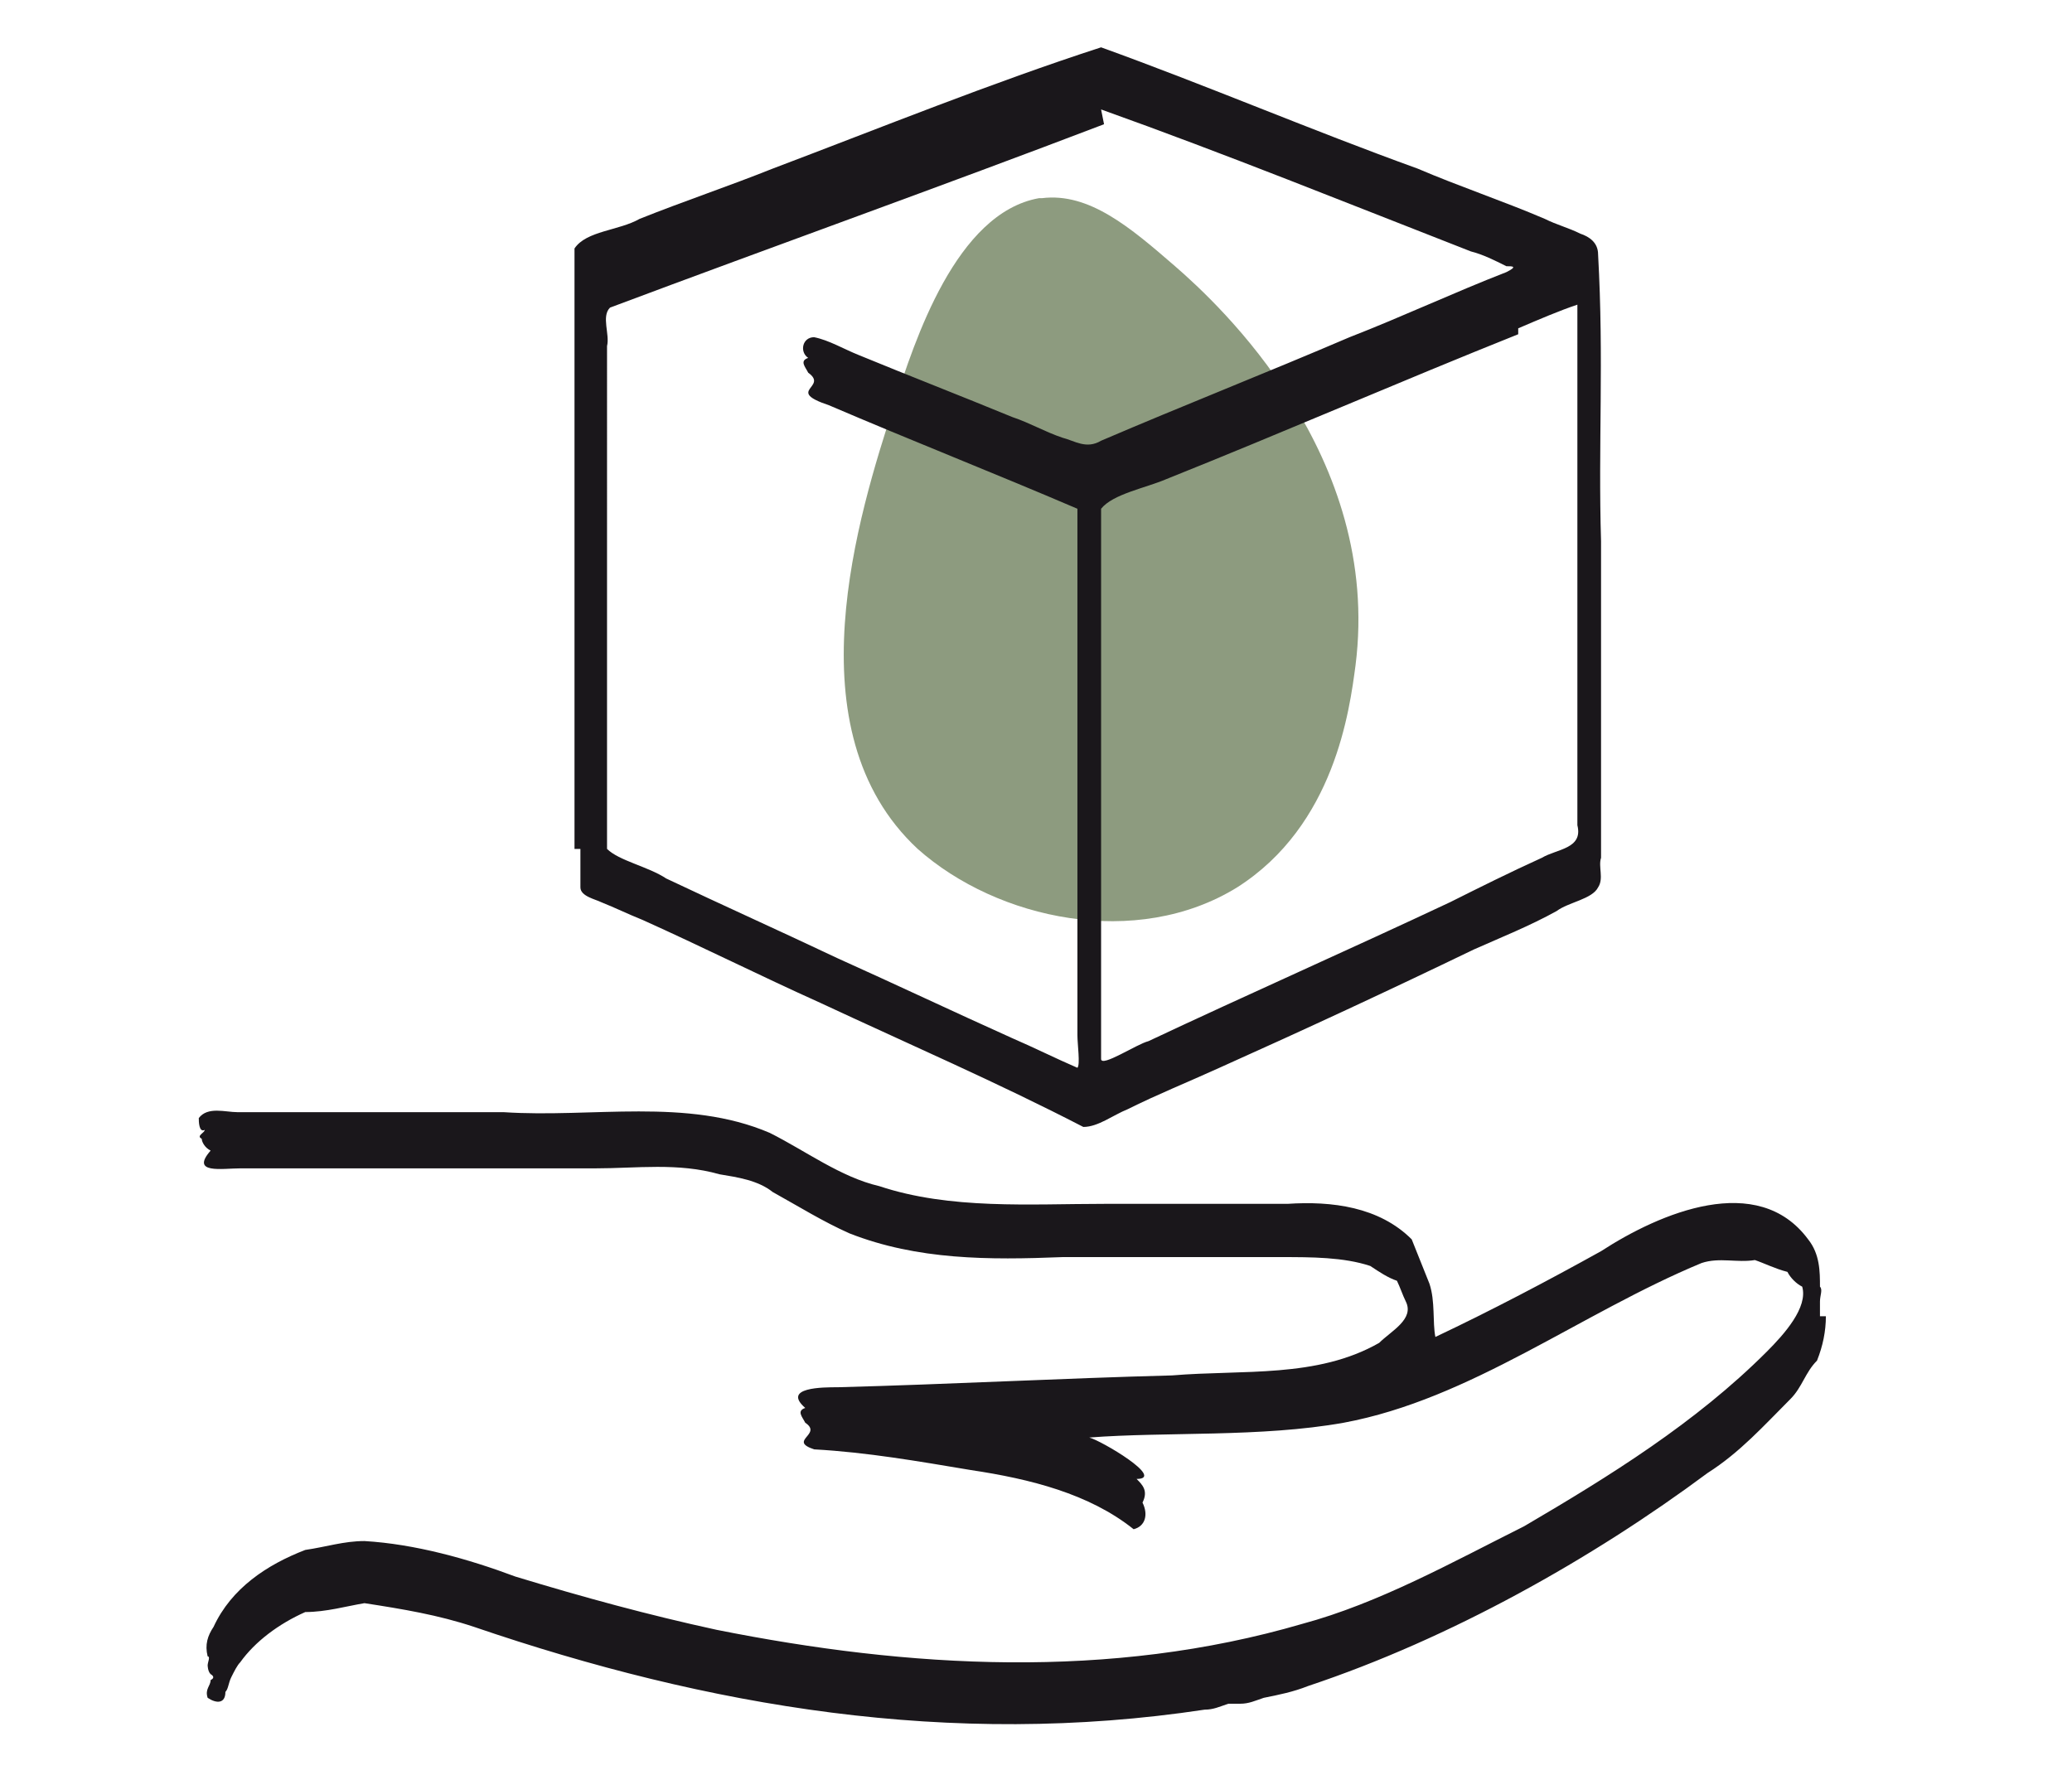
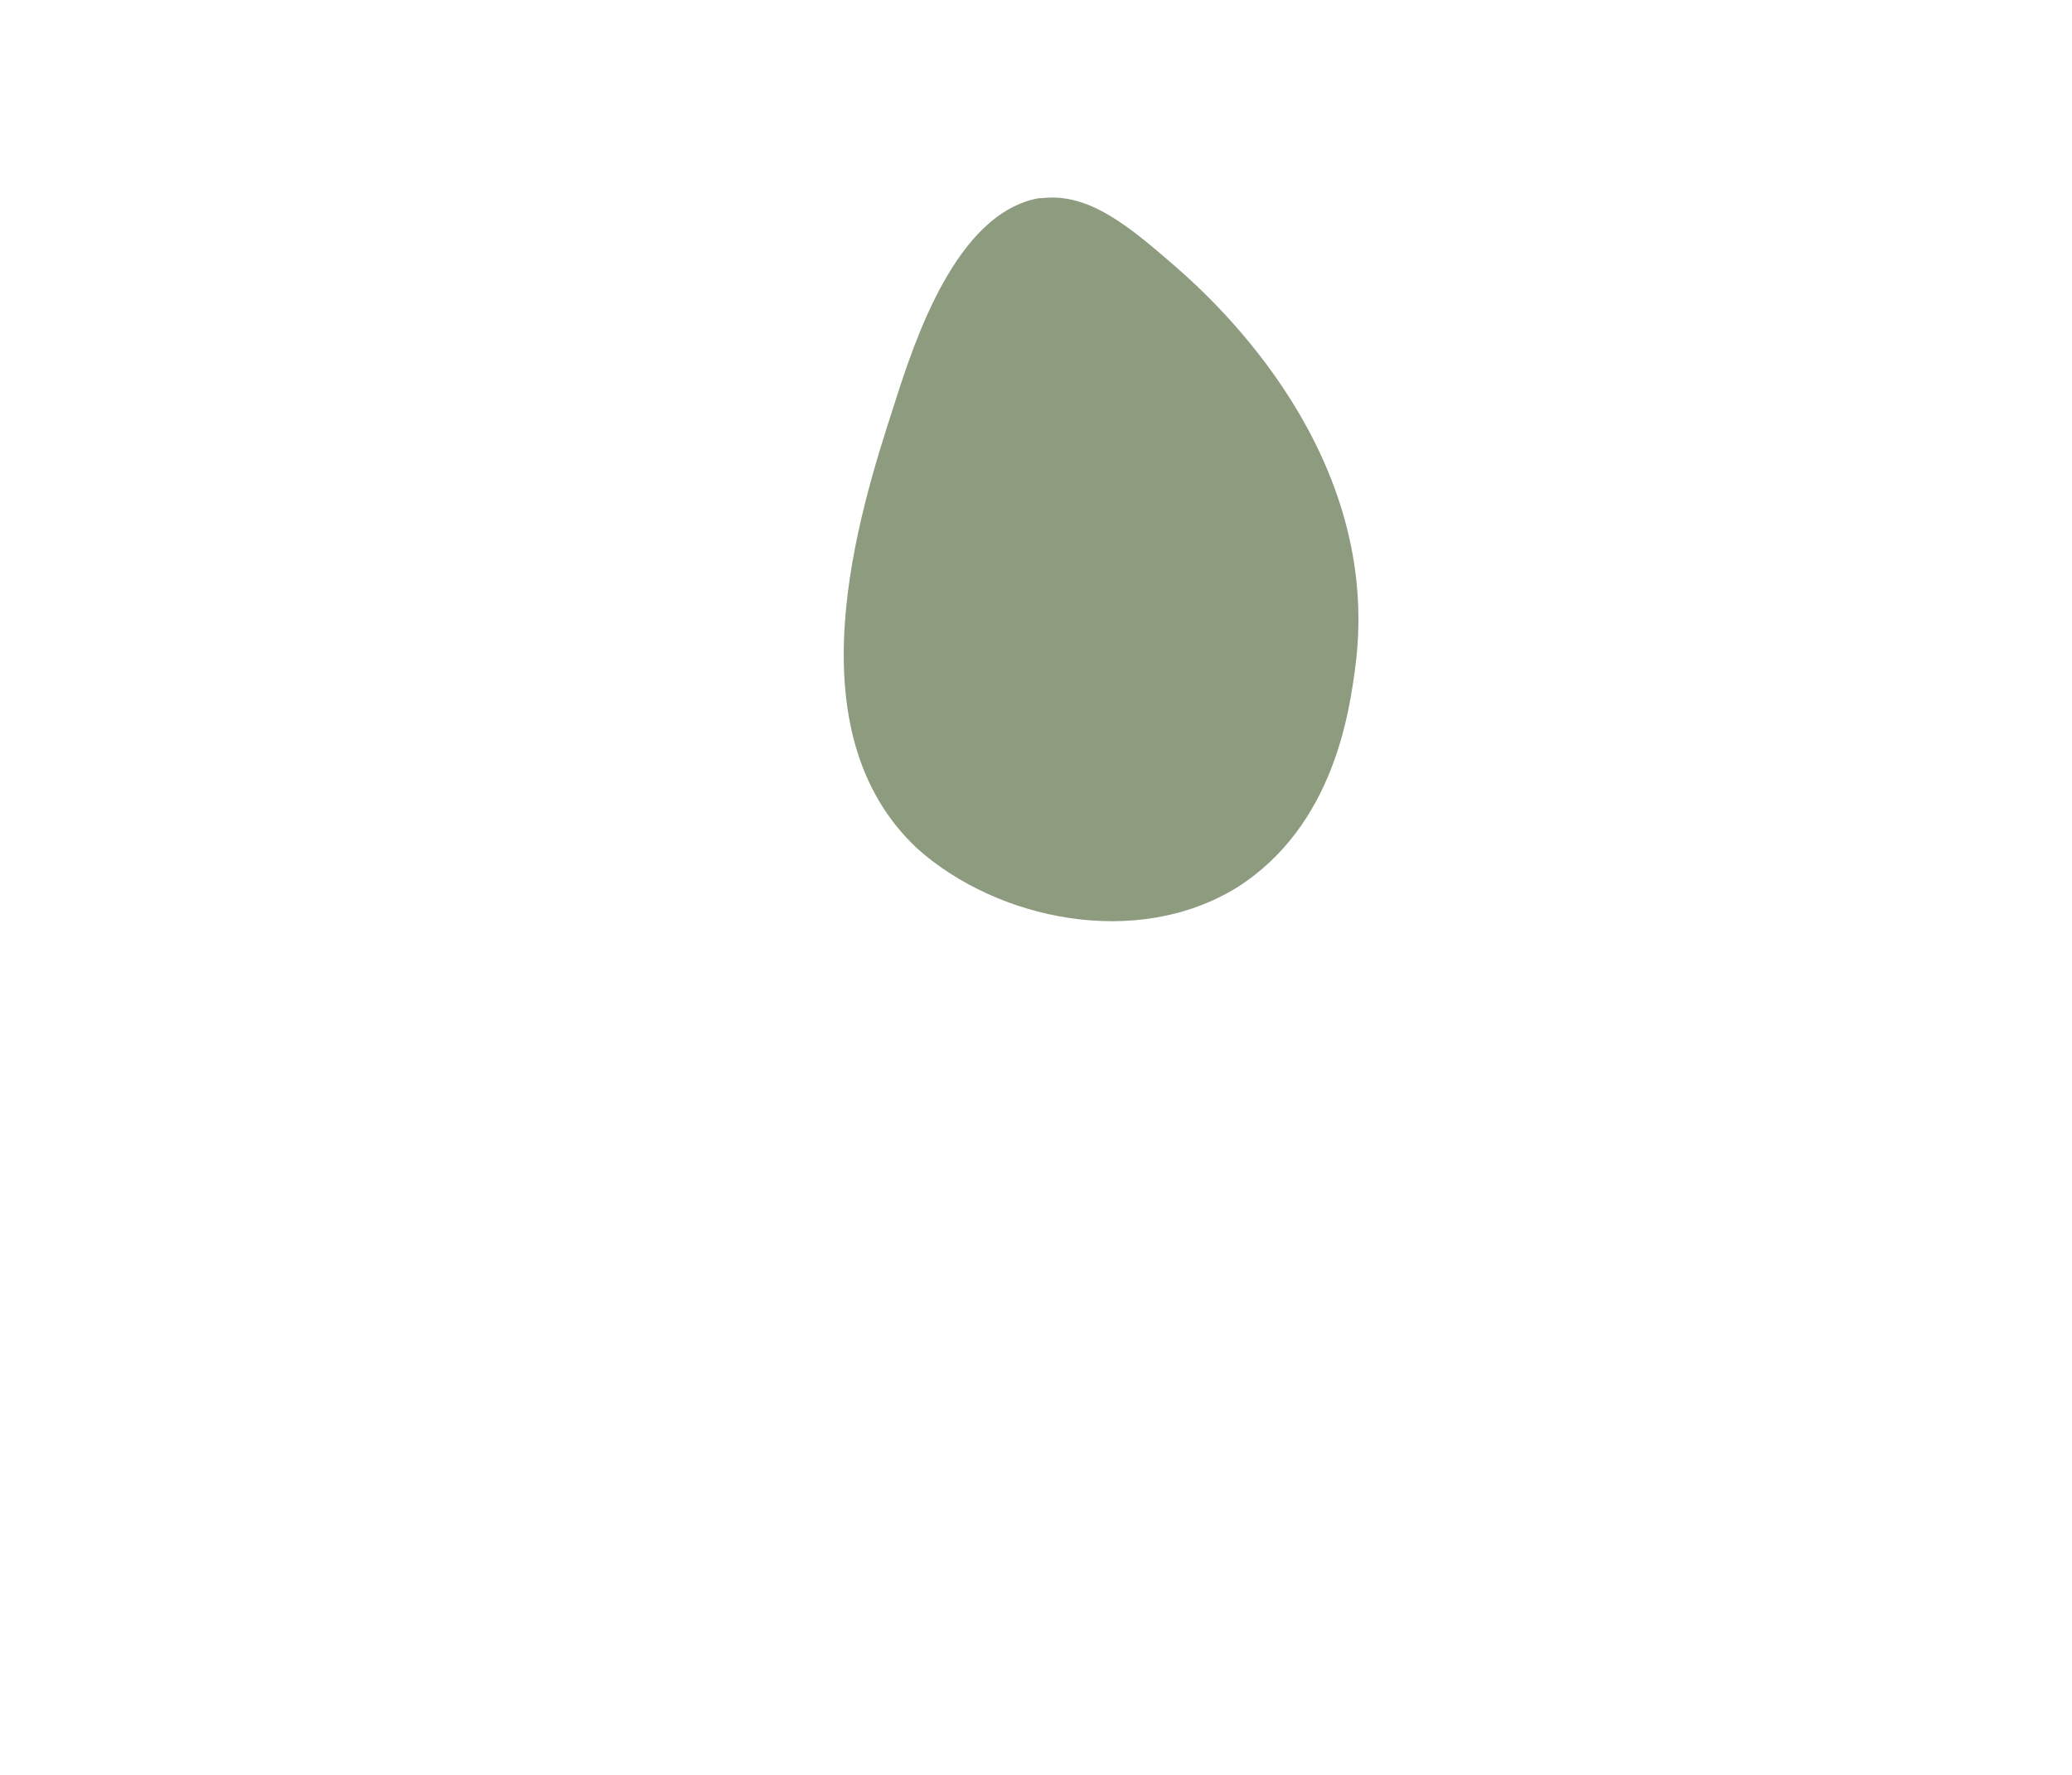
<svg xmlns="http://www.w3.org/2000/svg" id="Layer_2" data-name="Layer 2" viewBox="0 0 70 60" width="300" height="257">
  <g id="Layer_1-2" data-name="Layer 1">
    <rect width="70" height="60" style="fill: none;" />
    <path d="M35.2,6.7c1.6-.2,3,1,4.5,2.3s7,6.4,6.1,13.5c-.2,1.5-.7,5.4-4,7.5-3.4,2.1-8.1,1.1-10.8-1.3-4.3-4-2-11.3-.8-15,.7-2.2,2.1-6.5,4.9-7" style="fill: #8d9b7f;" />
-     <path d="M61.5,44.5v-.5c0-.2.1-.4,0-.5,0-.5,0-1.1-.4-1.6-1.7-2.3-5-.9-7,.4-1.8,1-3.7,2-5.6,2.9-.1-.5,0-1.2-.2-1.8-.2-.5-.4-1-.6-1.5-1.1-1.1-2.7-1.3-4.2-1.2h-6.2c-2.5,0-5.2.2-7.6-.6-1.3-.3-2.5-1.2-3.7-1.8-2.8-1.2-6-.5-9-.7H8c-.4,0-1-.2-1.3.2,0,.1,0,.5.2.4,0,.1-.3.2-.1.3,0,.1.1.3.3.4-.7.8.4.6,1,.6h12c1.4,0,2.8-.2,4.2.2.6.1,1.3.2,1.8.6.9.5,1.7,1,2.6,1.4,2.3.9,4.7.9,7.2.8h7.4c1,0,2.1,0,3,.3.3.2.6.4.9.5.1.2.2.5.3.7.3.6-.5,1-.9,1.4-2.1,1.2-4.6.9-7,1.1-3.8.1-7.5.3-11.3.4-.5,0-1.9,0-1.1.7-.3.1-.1.3,0,.5.6.4-.6.6.3.9,1.8.1,3.5.4,5.3.7,2,.3,4,.8,5.5,2,.4-.1.5-.5.3-.9.2-.4,0-.6-.2-.8,1,0-1.2-1.3-1.6-1.4,2.6-.2,5.8,0,8.6-.5,4.3-.8,8-3.7,12.1-5.4.6-.2,1.2,0,1.8-.1.3.1.7.3,1.1.4.1.2.3.4.5.5.2.7-.6,1.6-1.2,2.2-2.4,2.4-5.3,4.2-8.2,5.9-2.4,1.2-4.9,2.6-7.5,3.3-6.5,1.9-13.3,1.5-19.8.2-2.3-.5-4.5-1.1-6.8-1.8-1.6-.6-3.4-1.1-5.1-1.2-.7,0-1.3.2-2,.3-1.3.5-2.5,1.3-3.1,2.6-.2.3-.3.6-.2,1,.1,0,0,.2,0,.3,0,0,0,.2.1.3,0,0,.2.1,0,.2,0,.2-.2.3-.1.6.3.2.6.2.6-.2.1-.1.1-.3.2-.5s.2-.4.3-.5c.5-.7,1.3-1.3,2.2-1.7.7,0,1.4-.2,2-.3,1.3.2,2.5.4,3.7.8,7.9,2.7,16.1,4.1,24.7,2.8.3,0,.5-.1.8-.2h.4c.3,0,.5-.1.8-.2h0c.5-.1,1-.2,1.5-.4,4.8-1.6,9.6-4.3,13.5-7.2,1.1-.7,1.9-1.6,2.8-2.5.4-.4.5-.9.9-1.3.2-.5.3-1,.3-1.5h-.2ZM19.6,28.7v1.3c0,.3.5.4.7.5.5.2.9.4,1.4.6,2,.9,4,1.9,6,2.8,3,1.4,6,2.7,8.9,4.2.5,0,1-.4,1.5-.6,1-.5,2-.9,3.1-1.4,2.9-1.3,5.7-2.6,8.6-4,.9-.4,1.9-.8,2.8-1.3.4-.3,1.2-.4,1.4-.8.2-.3,0-.7.1-1v-10.7c-.1-3.3.1-6.1-.1-9.7,0-.4-.3-.6-.6-.7-.4-.2-.8-.3-1.2-.5-1.4-.6-2.9-1.1-4.3-1.7-3.6-1.3-7.1-2.8-10.7-4.1-3.7,1.2-7.4,2.7-11.1,4.1-1.5.6-3,1.1-4.5,1.7-.7.4-1.8.4-2.2,1v20.3h.2ZM51.3,11.1c.7-.3,1.4-.6,2-.8v17.6c.2.8-.7.8-1.2,1.1-1.1.5-2.1,1-3.1,1.5-3.4,1.6-6.8,3.1-10.2,4.7-.4.1-1.6.9-1.6.6v-18.6c.4-.5,1.5-.7,2.2-1,4-1.6,7.9-3.3,11.9-4.9v-.2ZM37.2,3.7c4.2,1.5,8.4,3.2,12.5,4.8.4.1.8.3,1.2.5.2,0,.4,0,0,.2-1.8.7-3.5,1.5-5.3,2.2-2.8,1.2-5.6,2.3-8.4,3.5-.5.3-.9,0-1.3-.1-.6-.2-1.1-.5-1.7-.7-1.7-.7-3.5-1.4-5.2-2.1-.5-.2-1-.5-1.5-.6-.4,0-.5.5-.2.7-.3.1-.1.3,0,.5.7.5-.8.6.7,1.1,2.8,1.2,5.6,2.3,8.4,3.5v17.8c0,.3.1,1,0,1.1-.7-.3-1.5-.7-2.2-1-2-.9-3.9-1.8-5.9-2.7-1.9-.9-3.9-1.8-5.8-2.7-.6-.4-1.6-.6-2-1V11.7c.1-.4-.2-1,.1-1.3,5.6-2.1,11.2-4.1,16.7-6.2l-.1-.5Z" style="fill: #1a171b;" />
  </g>
</svg>